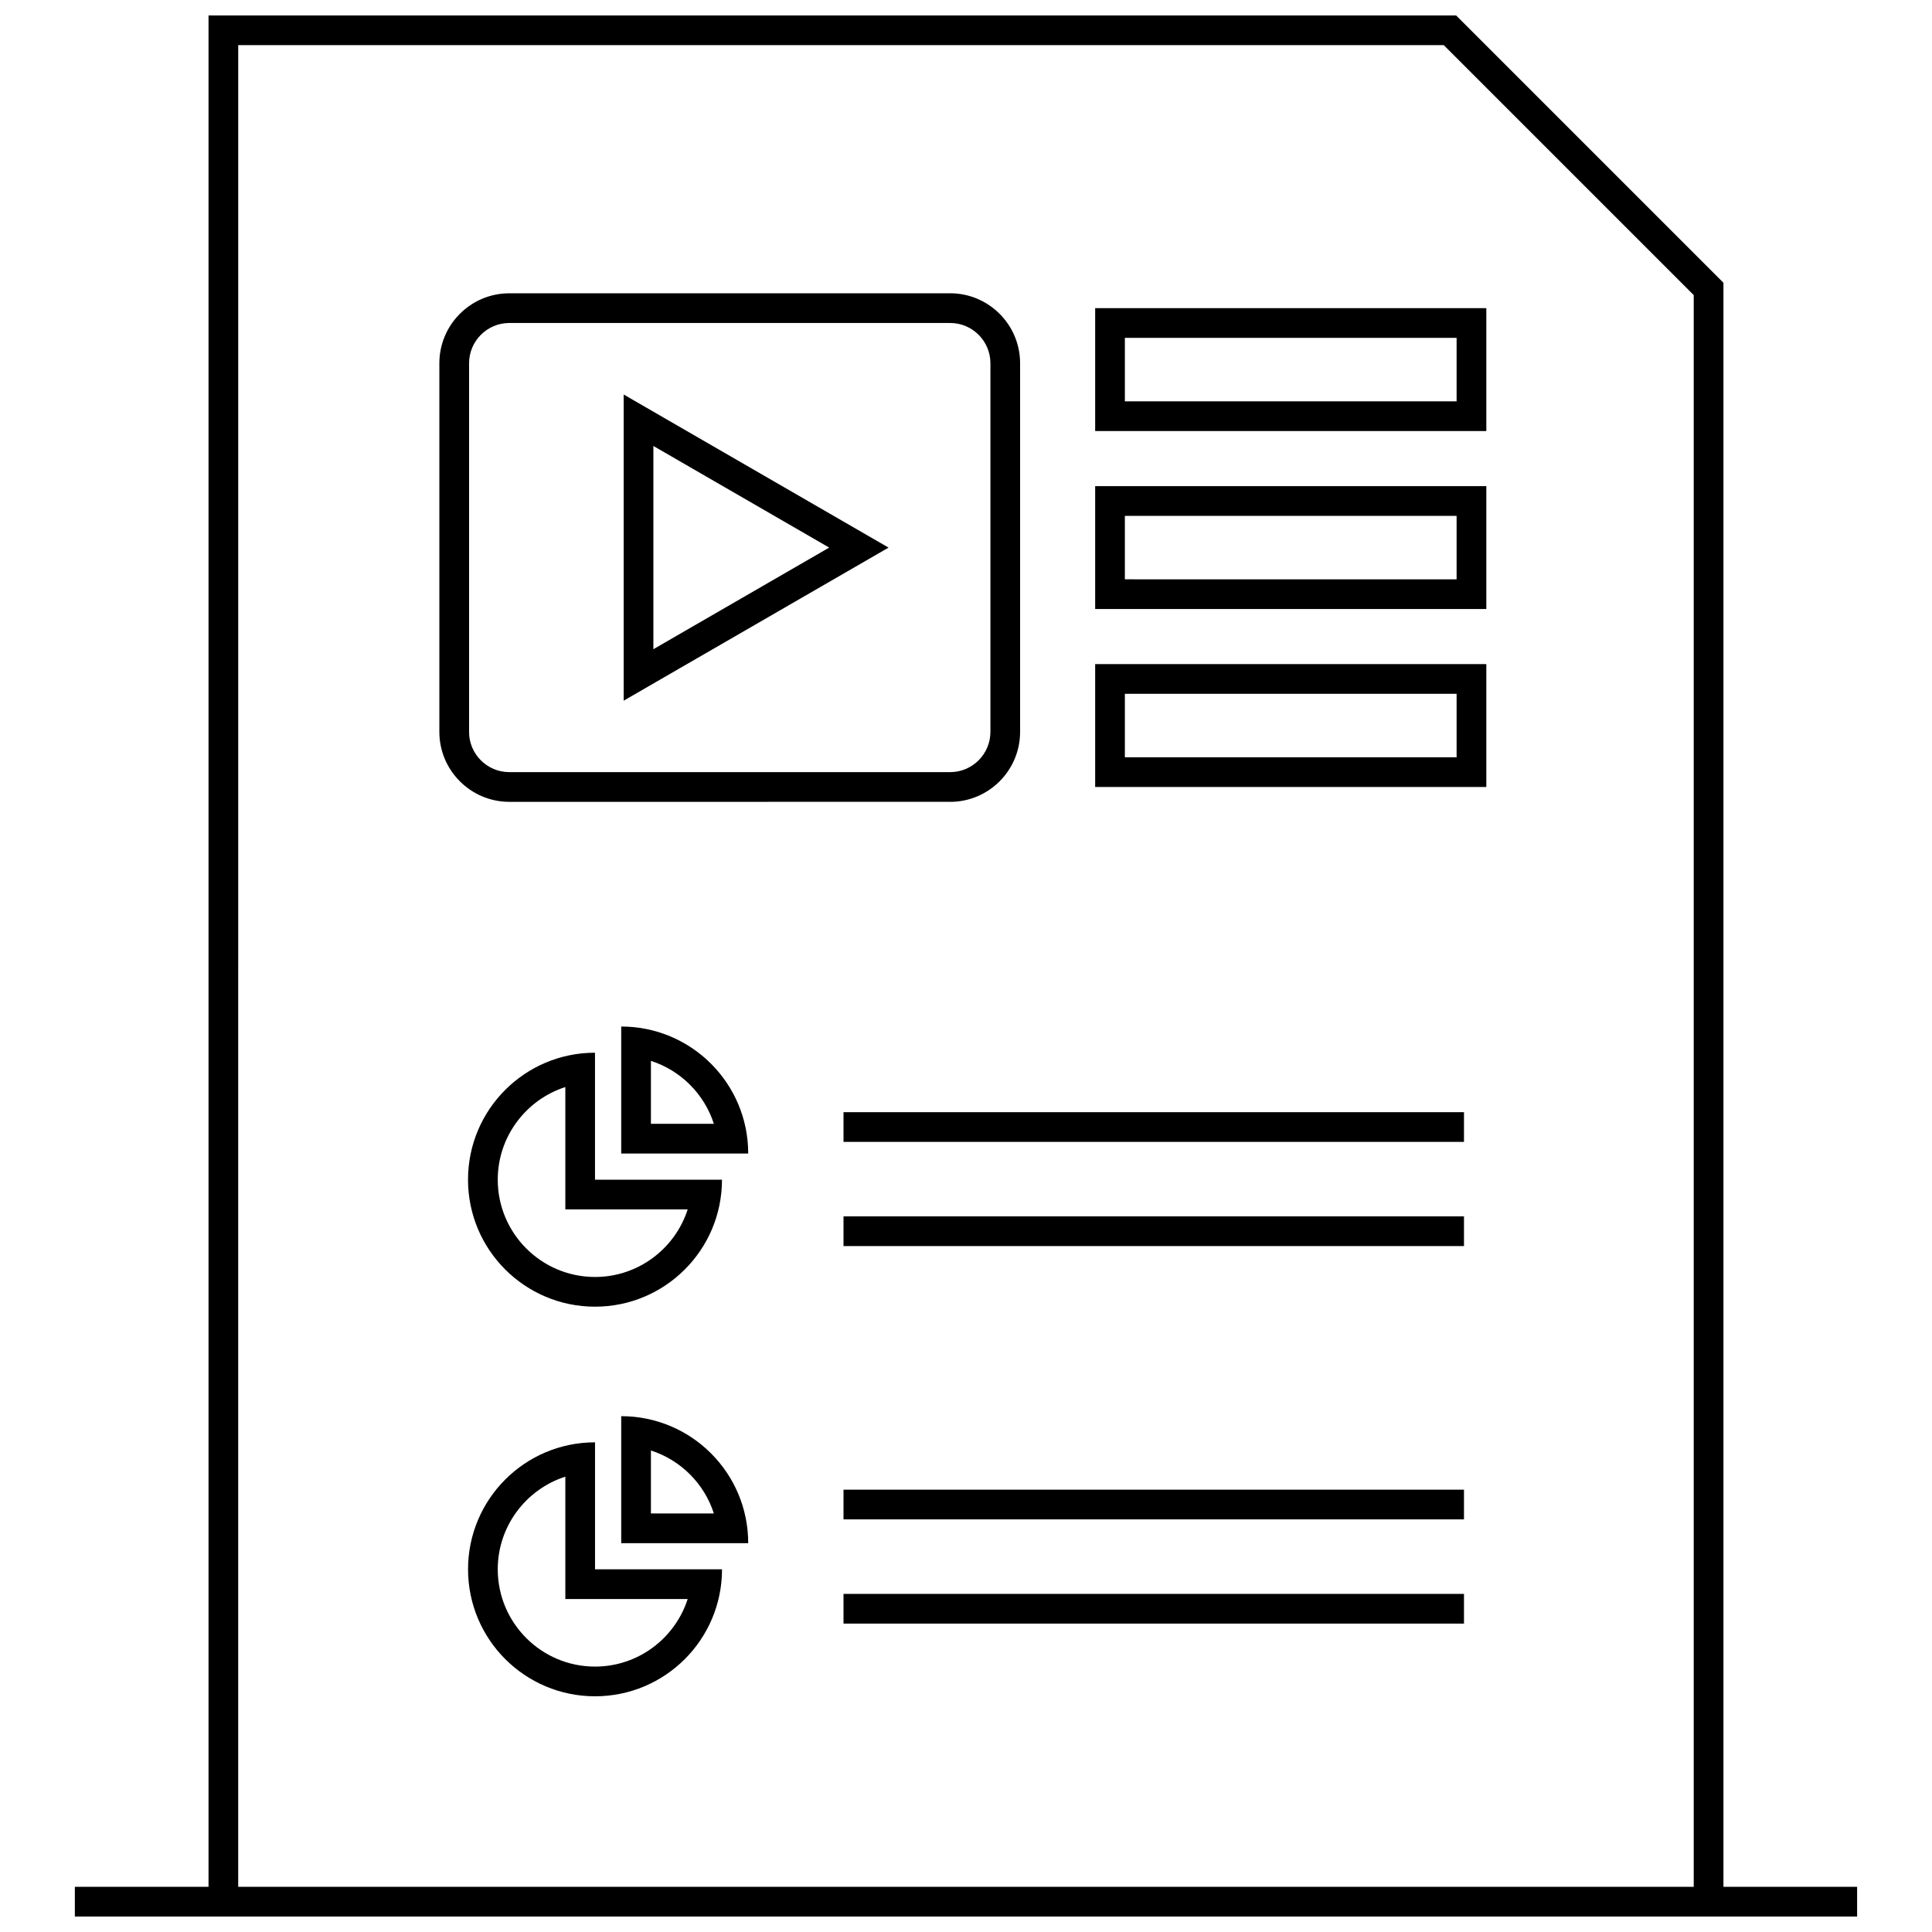
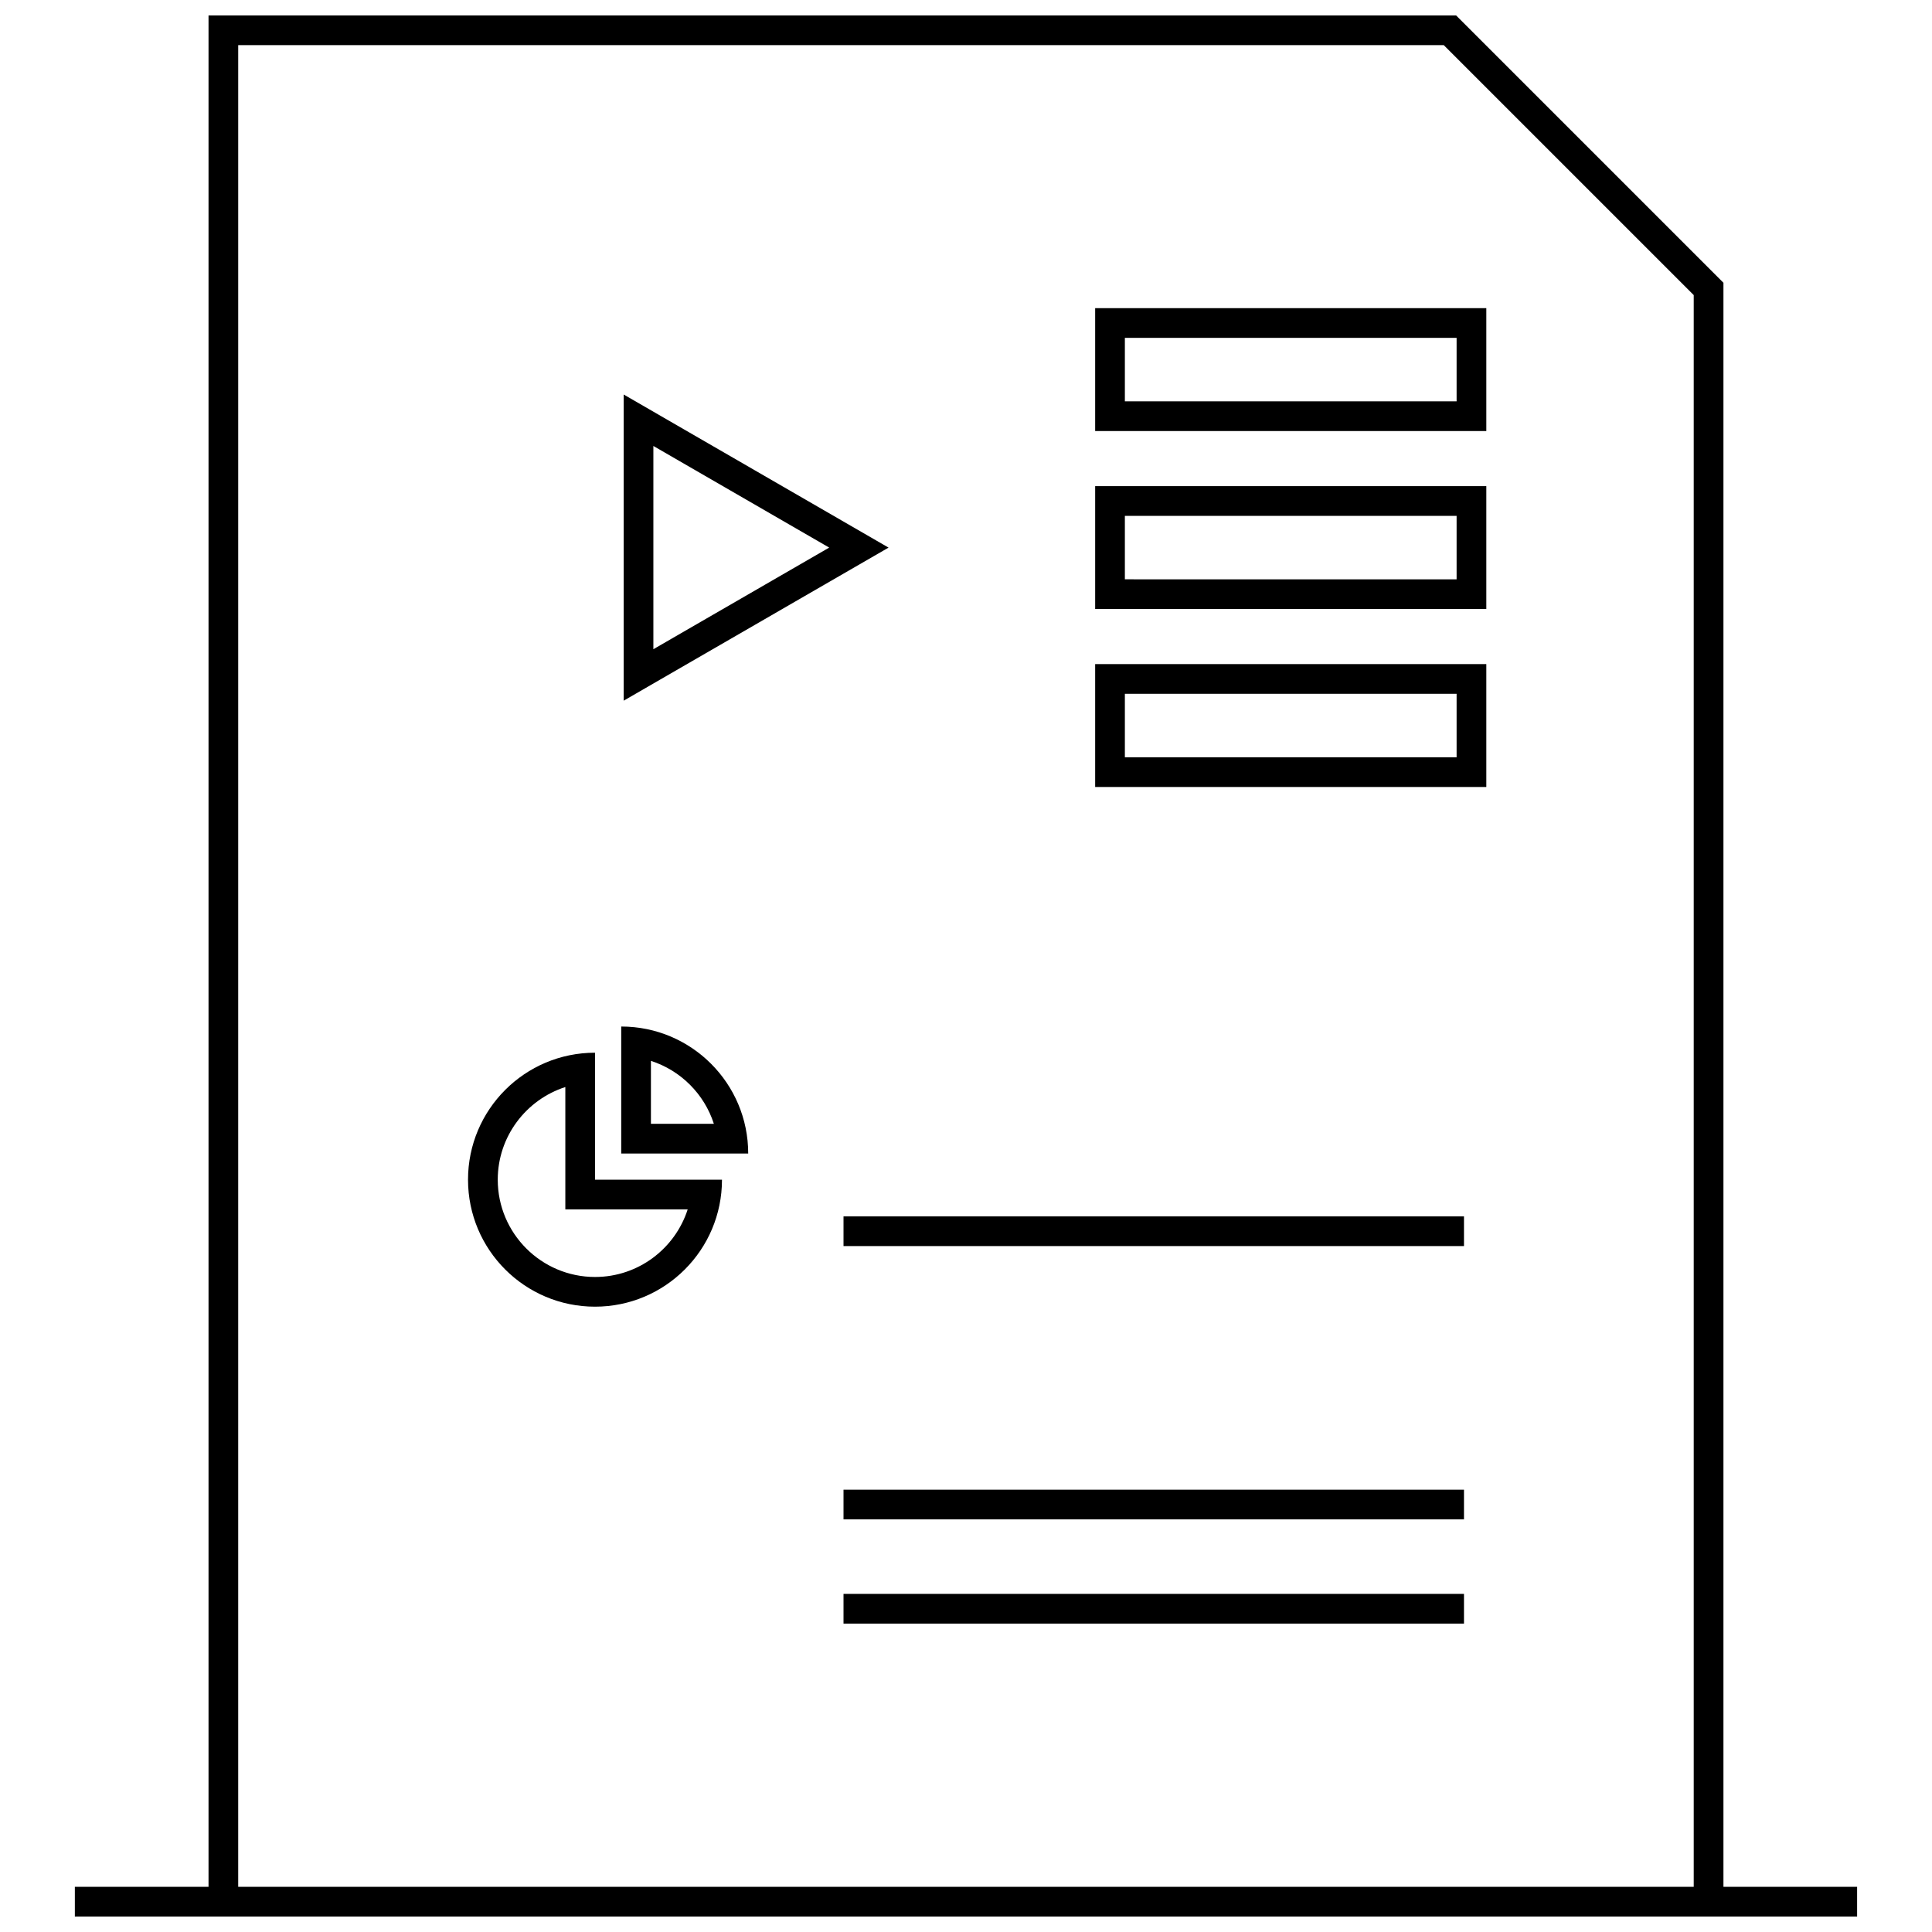
<svg xmlns="http://www.w3.org/2000/svg" width="800px" height="800px" version="1.1" viewBox="144 144 512 512">
  <defs>
    <clipPath id="a">
      <path d="m163 148.09h474v503.81h-474z" />
    </clipPath>
  </defs>
-   <path d="m395.79 356.5c10.234 0 18.547-8.32 18.547-18.547v-97.684c0-10.234-8.32-18.547-18.547-18.547l-116.81 0.004c-10.234 0-18.547 8.32-18.547 18.547v97.676c0 10.234 8.32 18.547 18.547 18.547l116.81-0.004zm-127.48-18.551v-97.68c0-5.887 4.785-10.676 10.676-10.676h116.81c5.887 0 10.676 4.785 10.676 10.676v97.676c0 5.887-4.785 10.676-10.676 10.676h-116.82c-5.887 0.008-10.672-4.785-10.672-10.672z" />
  <path d="m309.28 248.55v81.137l70.195-40.566zm7.871 13.637 46.594 26.93-46.594 26.93z" />
  <path d="m434.23 258.23h103.66v-32.566h-103.66zm7.871-24.695h87.914v16.824h-87.914z" />
  <path d="m434.23 352.56h103.66v-32.566h-103.66zm7.871-24.695h87.914v16.824h-87.914z" />
  <path d="m434.23 305.4h103.66v-32.566l-103.66-0.004zm7.871-24.695h87.914v16.824l-87.914-0.004z" />
  <path d="m268.03 456.63c0 18.586 15.066 33.652 33.652 33.652 18.586 0 33.652-15.066 33.652-33.652h-33.652v-33.652c-18.586 0-33.652 15.066-33.652 33.652zm58.215 7.871c-3.336 10.375-13.082 17.91-24.555 17.91-14.219 0-25.781-11.562-25.781-25.781 0-11.469 7.535-21.215 17.91-24.555v32.426z" />
  <path d="m308.63 416.04v33.652h33.652c0-18.586-15.066-33.652-33.652-33.652zm7.871 25.781v-16.68c7.894 2.535 14.145 8.785 16.68 16.68z" />
-   <path d="m301.69 526.23c-18.586 0-33.652 15.066-33.652 33.652 0 18.586 15.066 33.652 33.652 33.652 18.586 0 33.652-15.066 33.652-33.652h-33.652zm24.555 41.523c-3.336 10.375-13.082 17.91-24.555 17.91-14.219 0-25.781-11.562-25.781-25.781 0-11.469 7.535-21.215 17.91-24.555v32.426z" />
-   <path d="m308.63 519.3v33.652h33.652c0-18.586-15.066-33.652-33.652-33.652zm7.871 25.777v-16.68c7.894 2.535 14.145 8.785 16.68 16.68z" />
-   <path d="m367.54 438.74h164.43v7.871h-164.43z" />
  <path d="m367.54 466.35h164.43v7.871h-164.43z" />
  <path d="m367.54 538.78h164.43v7.871h-164.43z" />
  <path d="m367.54 566.4h164.43v7.871h-164.43z" />
  <g clip-path="url(#a)">
    <path d="m600.73 651.9h35.426v-7.871h-35.426v-425.09l-70.848-70.848h-330.62v495.94h-35.426v7.871zm-393.6-495.94h319.48l66.246 66.242v421.82h-385.73z" />
  </g>
</svg>